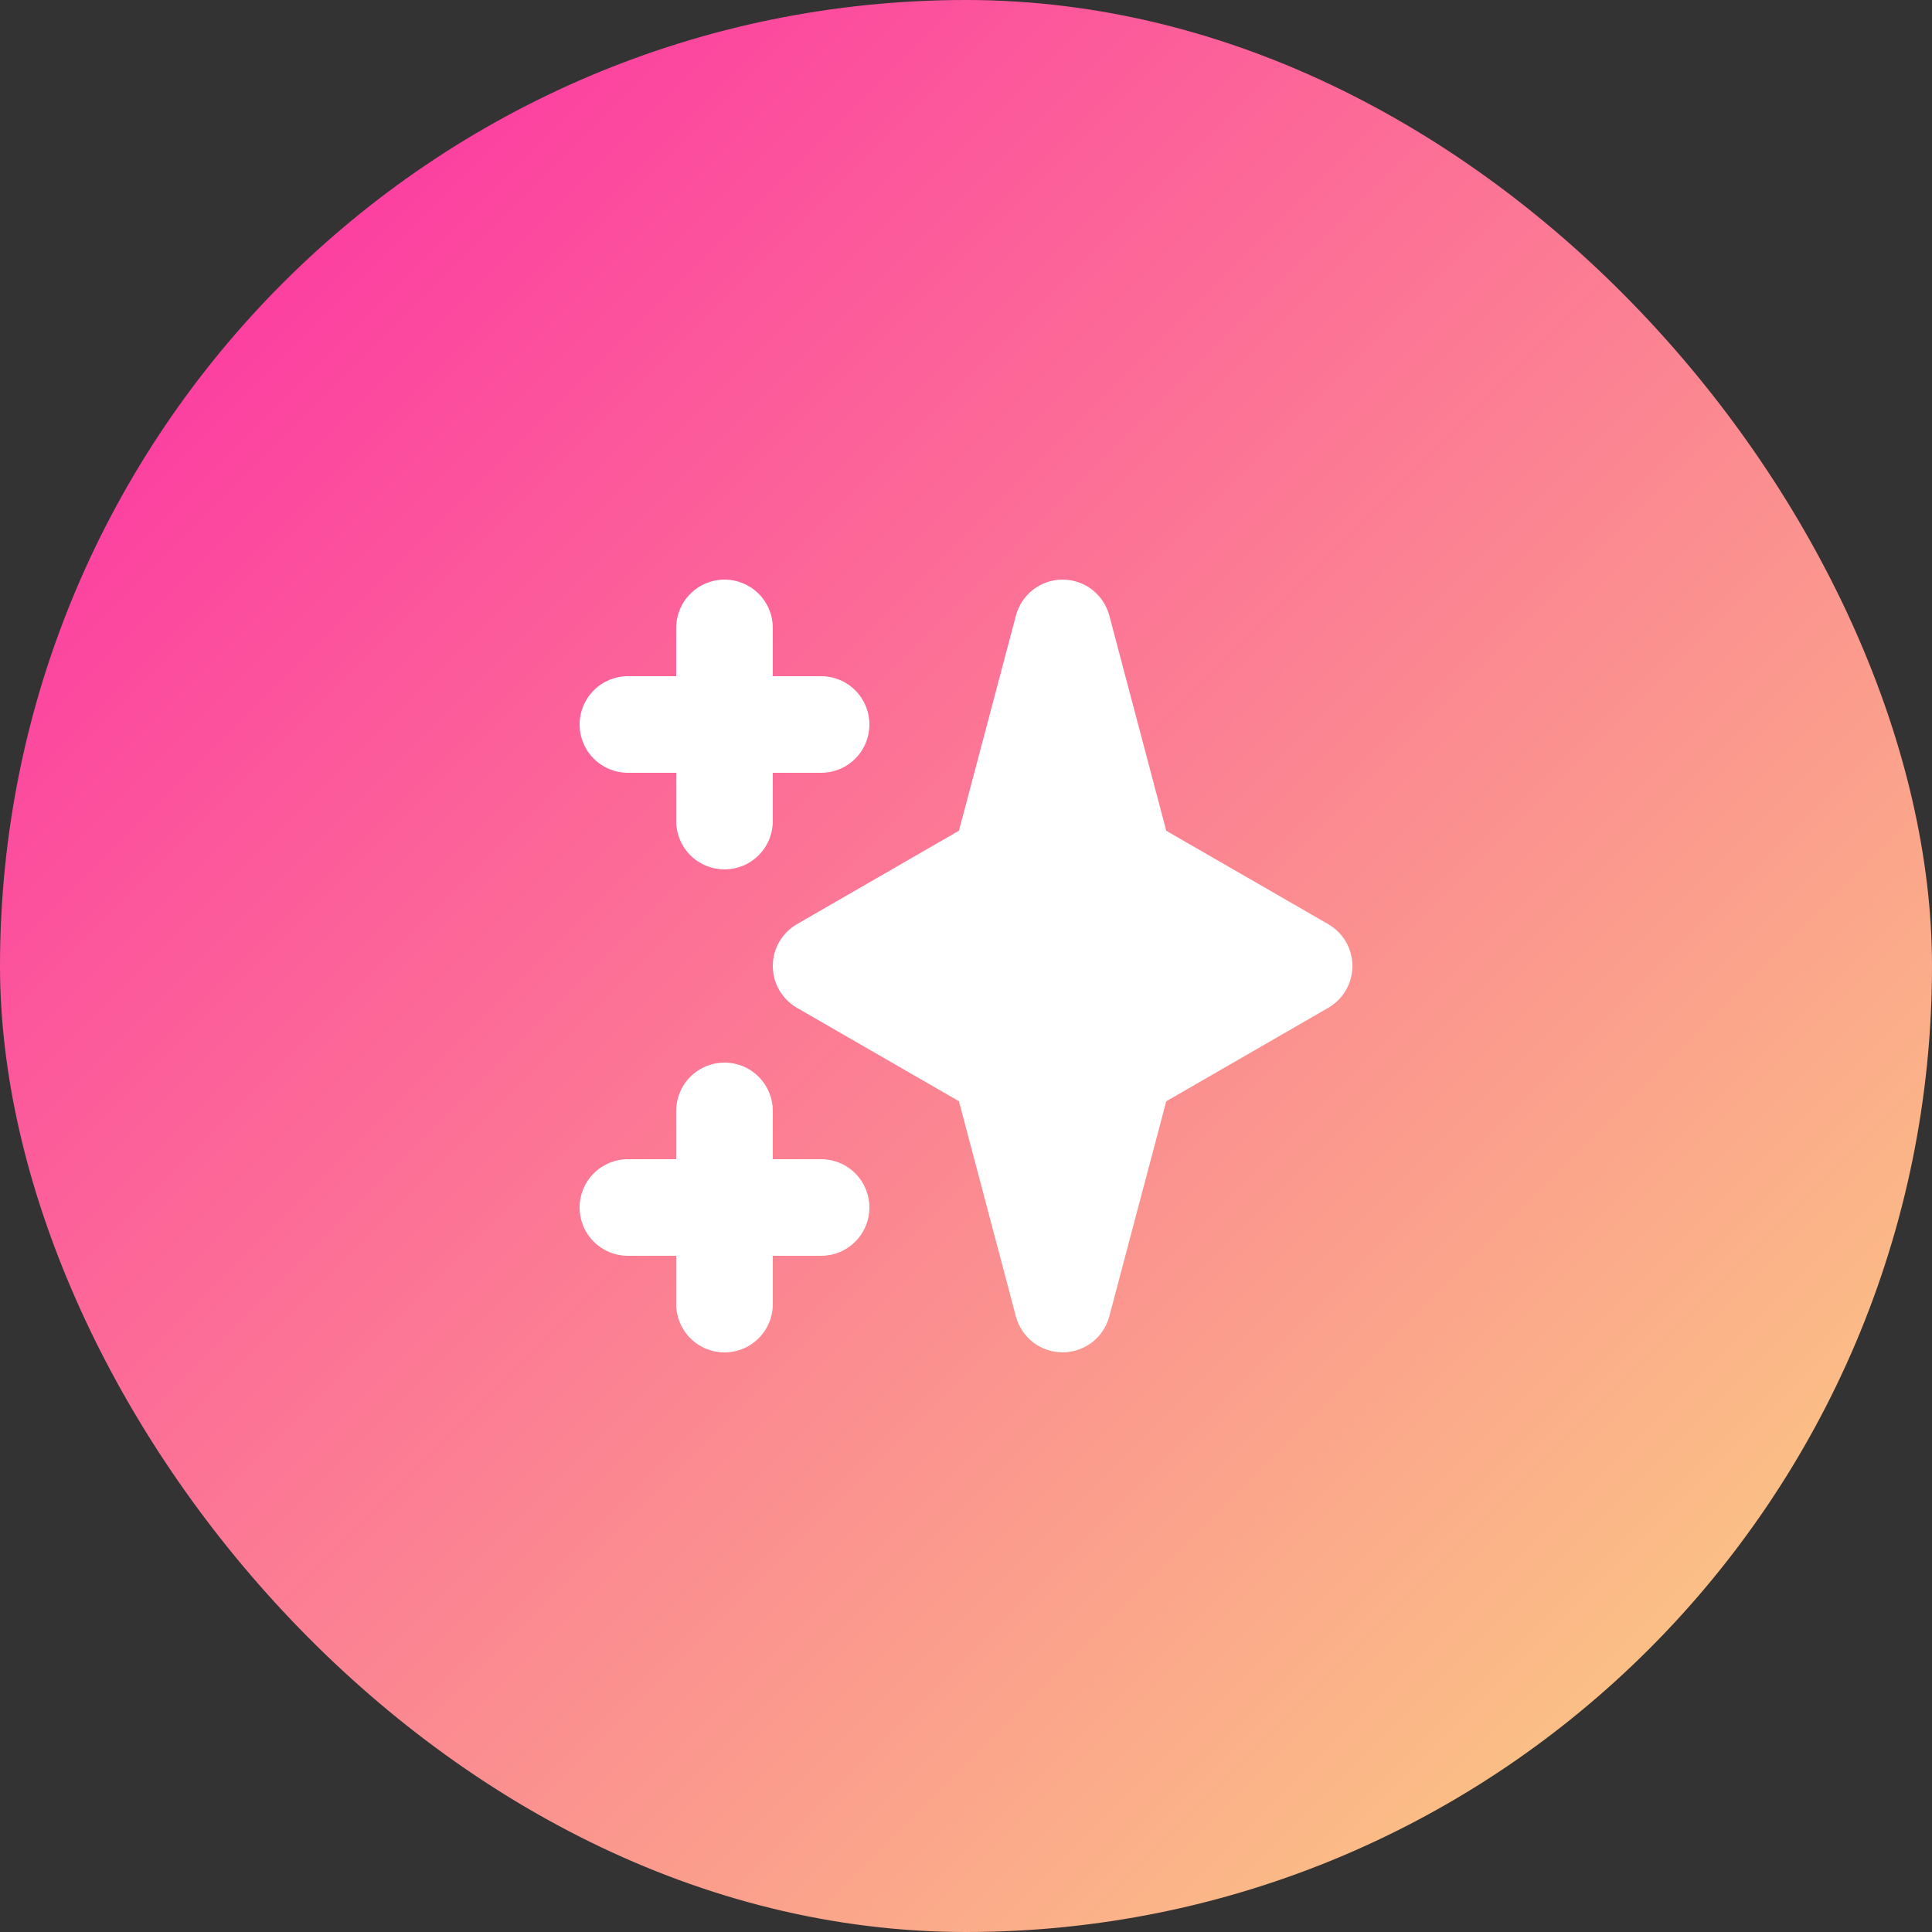
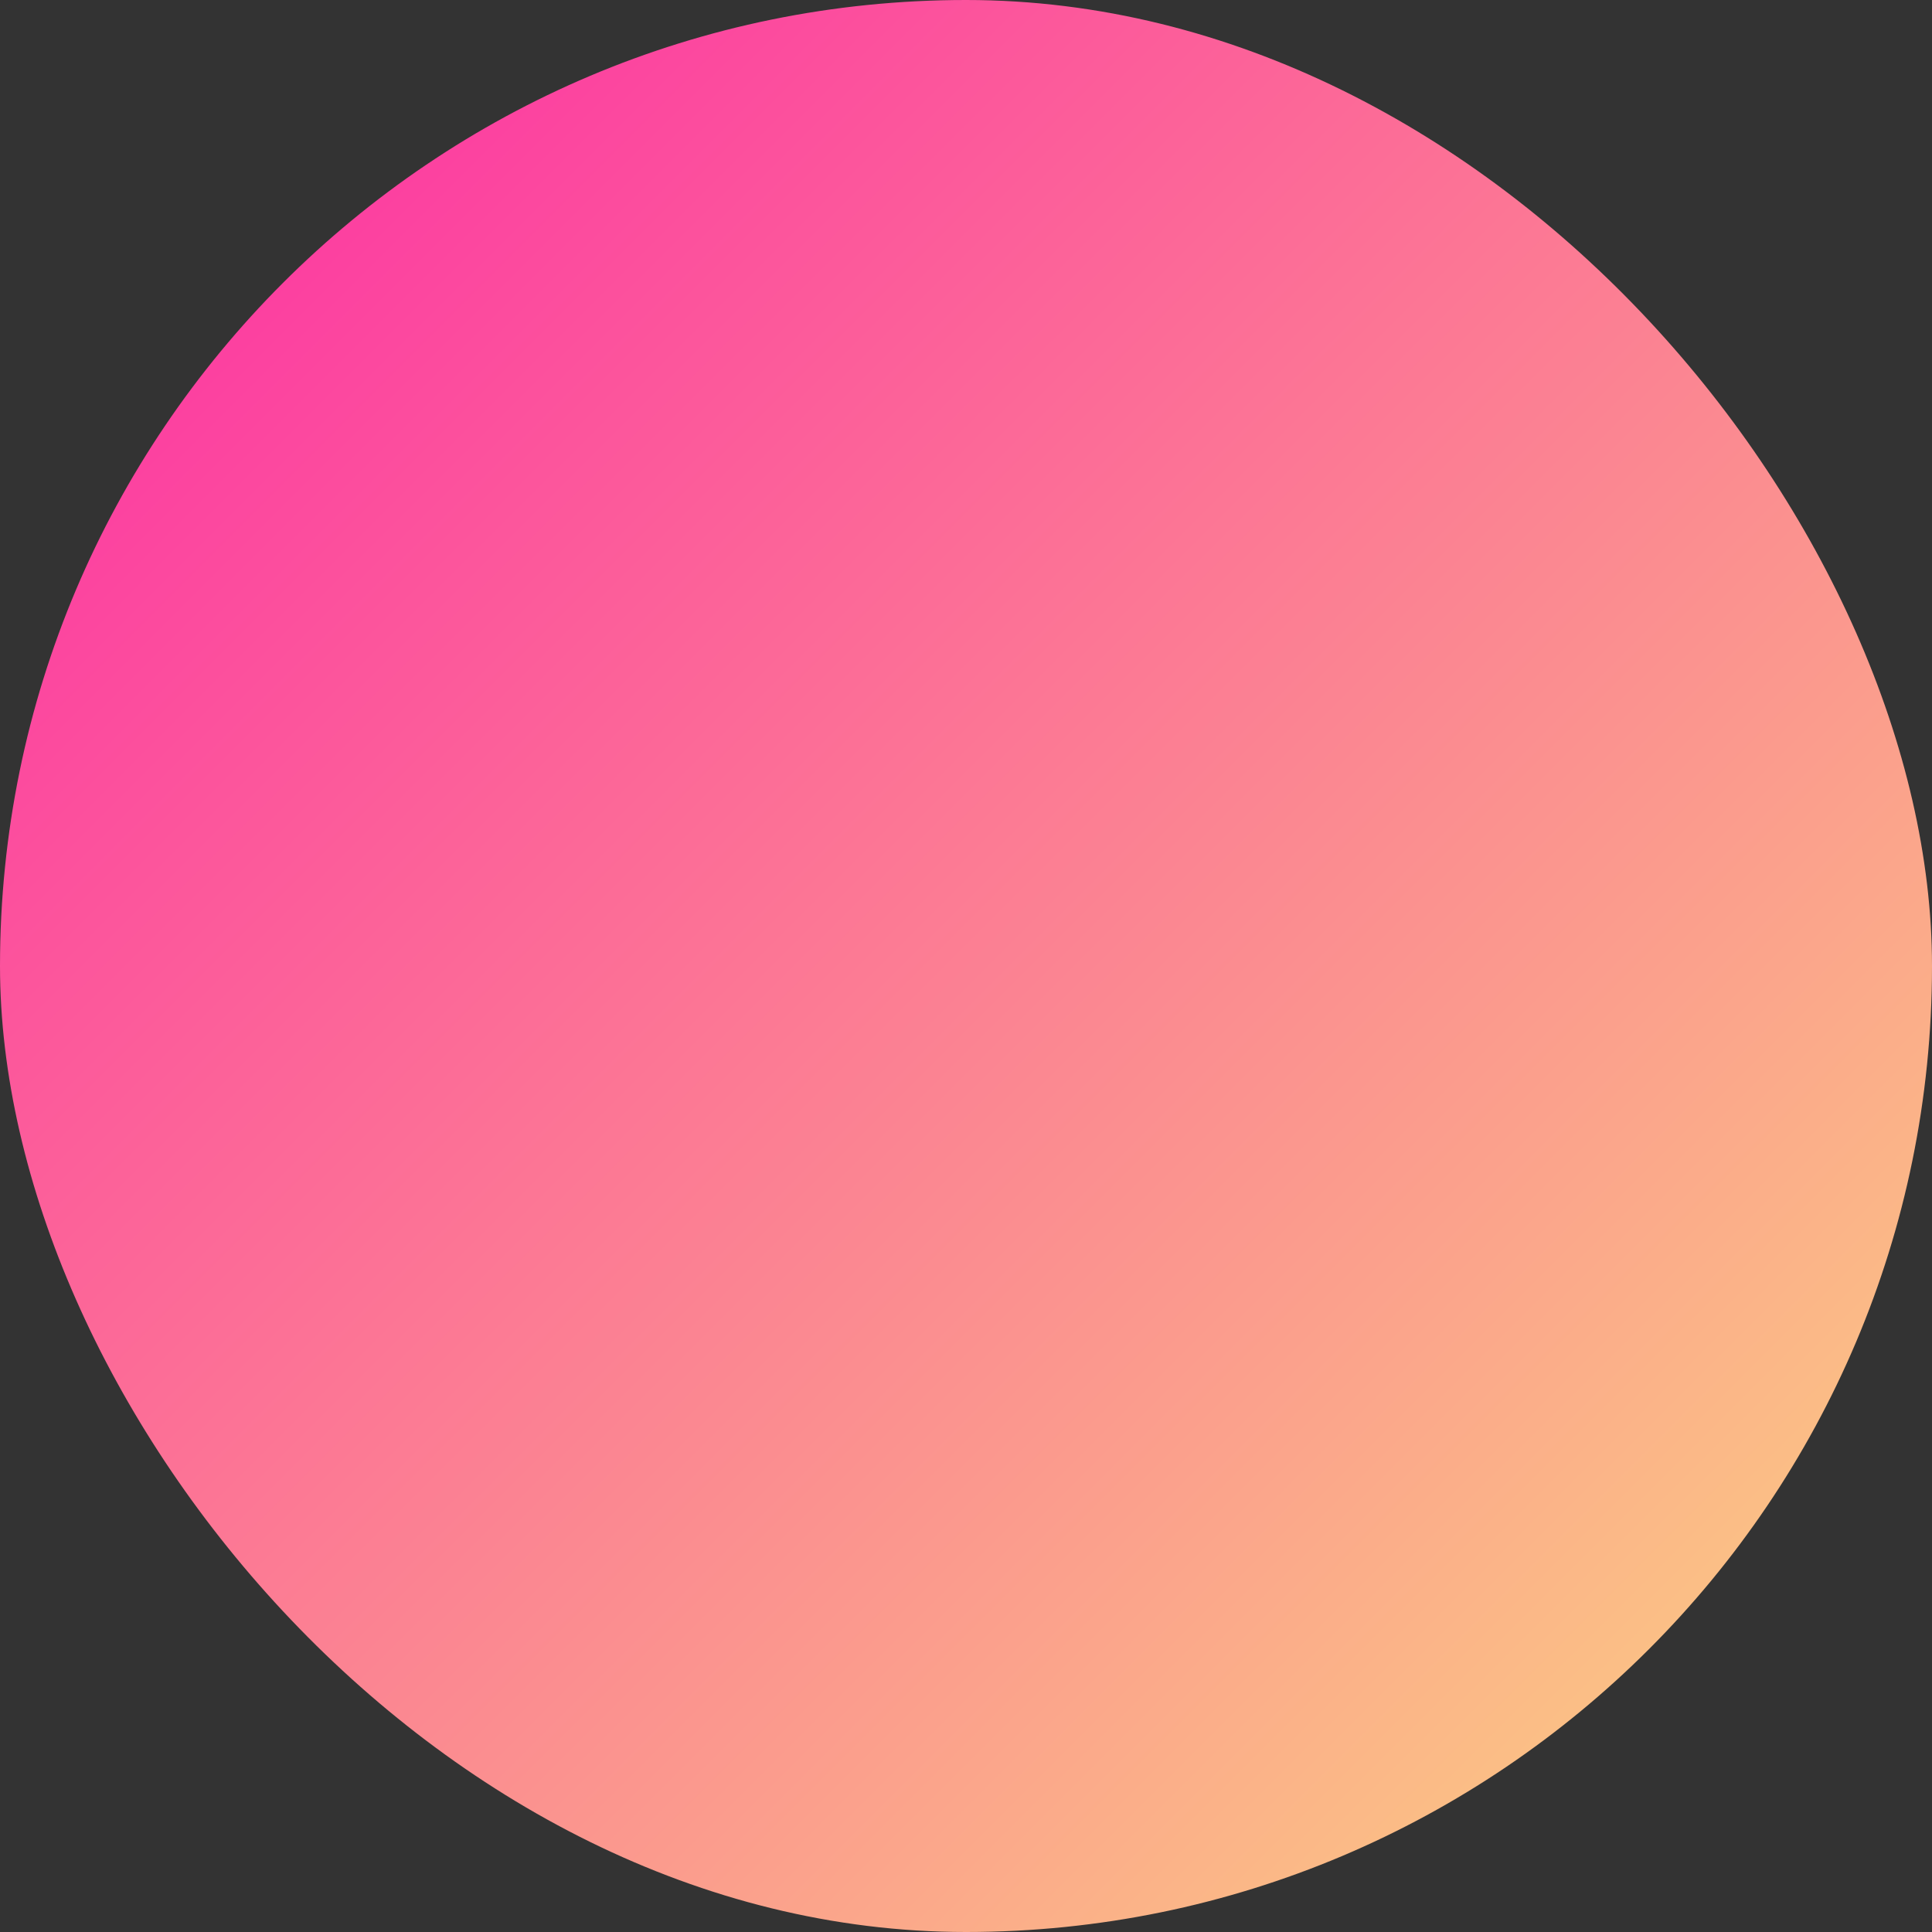
<svg xmlns="http://www.w3.org/2000/svg" width="40" height="40" viewBox="0 0 40 40" fill="none">
  <rect x="0" y="0" width="40" height="40" fill="#333333" stroke="none" />
  <rect width="40" height="40" rx="20" fill="url(#paint0_linear_1447_1859)" />
-   <path fill-rule="evenodd" clip-rule="evenodd" d="M15 12C15.265 12 15.52 12.105 15.707 12.293C15.895 12.48 16 12.735 16 13V14H17C17.265 14 17.52 14.105 17.707 14.293C17.895 14.48 18 14.735 18 15C18 15.265 17.895 15.52 17.707 15.707C17.52 15.895 17.265 16 17 16H16V17C16 17.265 15.895 17.52 15.707 17.707C15.52 17.895 15.265 18 15 18C14.735 18 14.48 17.895 14.293 17.707C14.105 17.52 14 17.265 14 17V16H13C12.735 16 12.48 15.895 12.293 15.707C12.105 15.52 12 15.265 12 15C12 14.735 12.105 14.48 12.293 14.293C12.48 14.105 12.735 14 13 14H14V13C14 12.735 14.105 12.48 14.293 12.293C14.48 12.105 14.735 12 15 12ZM15 22C15.265 22 15.52 22.105 15.707 22.293C15.895 22.48 16 22.735 16 23V24H17C17.265 24 17.52 24.105 17.707 24.293C17.895 24.48 18 24.735 18 25C18 25.265 17.895 25.52 17.707 25.707C17.52 25.895 17.265 26 17 26H16V27C16 27.265 15.895 27.52 15.707 27.707C15.52 27.895 15.265 28 15 28C14.735 28 14.48 27.895 14.293 27.707C14.105 27.52 14 27.265 14 27V26H13C12.735 26 12.48 25.895 12.293 25.707C12.105 25.52 12 25.265 12 25C12 24.735 12.105 24.48 12.293 24.293C12.48 24.105 12.735 24 13 24H14V23C14 22.735 14.105 22.48 14.293 22.293C14.48 22.105 14.735 22 15 22ZM22 12C22.221 12 22.435 12.073 22.61 12.207C22.785 12.342 22.91 12.531 22.967 12.744L24.146 17.2L27.5 19.134C27.652 19.222 27.778 19.348 27.866 19.5C27.954 19.652 28 19.825 28 20C28 20.175 27.954 20.348 27.866 20.5C27.778 20.652 27.652 20.778 27.5 20.866L24.146 22.801L22.966 27.256C22.909 27.469 22.784 27.658 22.609 27.792C22.434 27.926 22.22 27.999 22 27.999C21.779 27.999 21.565 27.926 21.39 27.792C21.215 27.658 21.09 27.469 21.033 27.256L19.854 22.8L16.5 20.866C16.348 20.778 16.222 20.652 16.134 20.5C16.046 20.348 16 20.175 16 20C16 19.825 16.046 19.652 16.134 19.5C16.222 19.348 16.348 19.222 16.5 19.134L19.854 17.199L21.034 12.744C21.09 12.531 21.216 12.342 21.39 12.208C21.565 12.073 21.779 12 22 12Z" fill="white" />
  <defs>
    <linearGradient id="paint0_linear_1447_1859" x1="0" y1="0" x2="40" y2="40" gradientUnits="userSpaceOnUse">
      <stop stop-color="#FC26A6" />
      <stop offset="1" stop-color="#FBD980" />
    </linearGradient>
  </defs>
</svg>